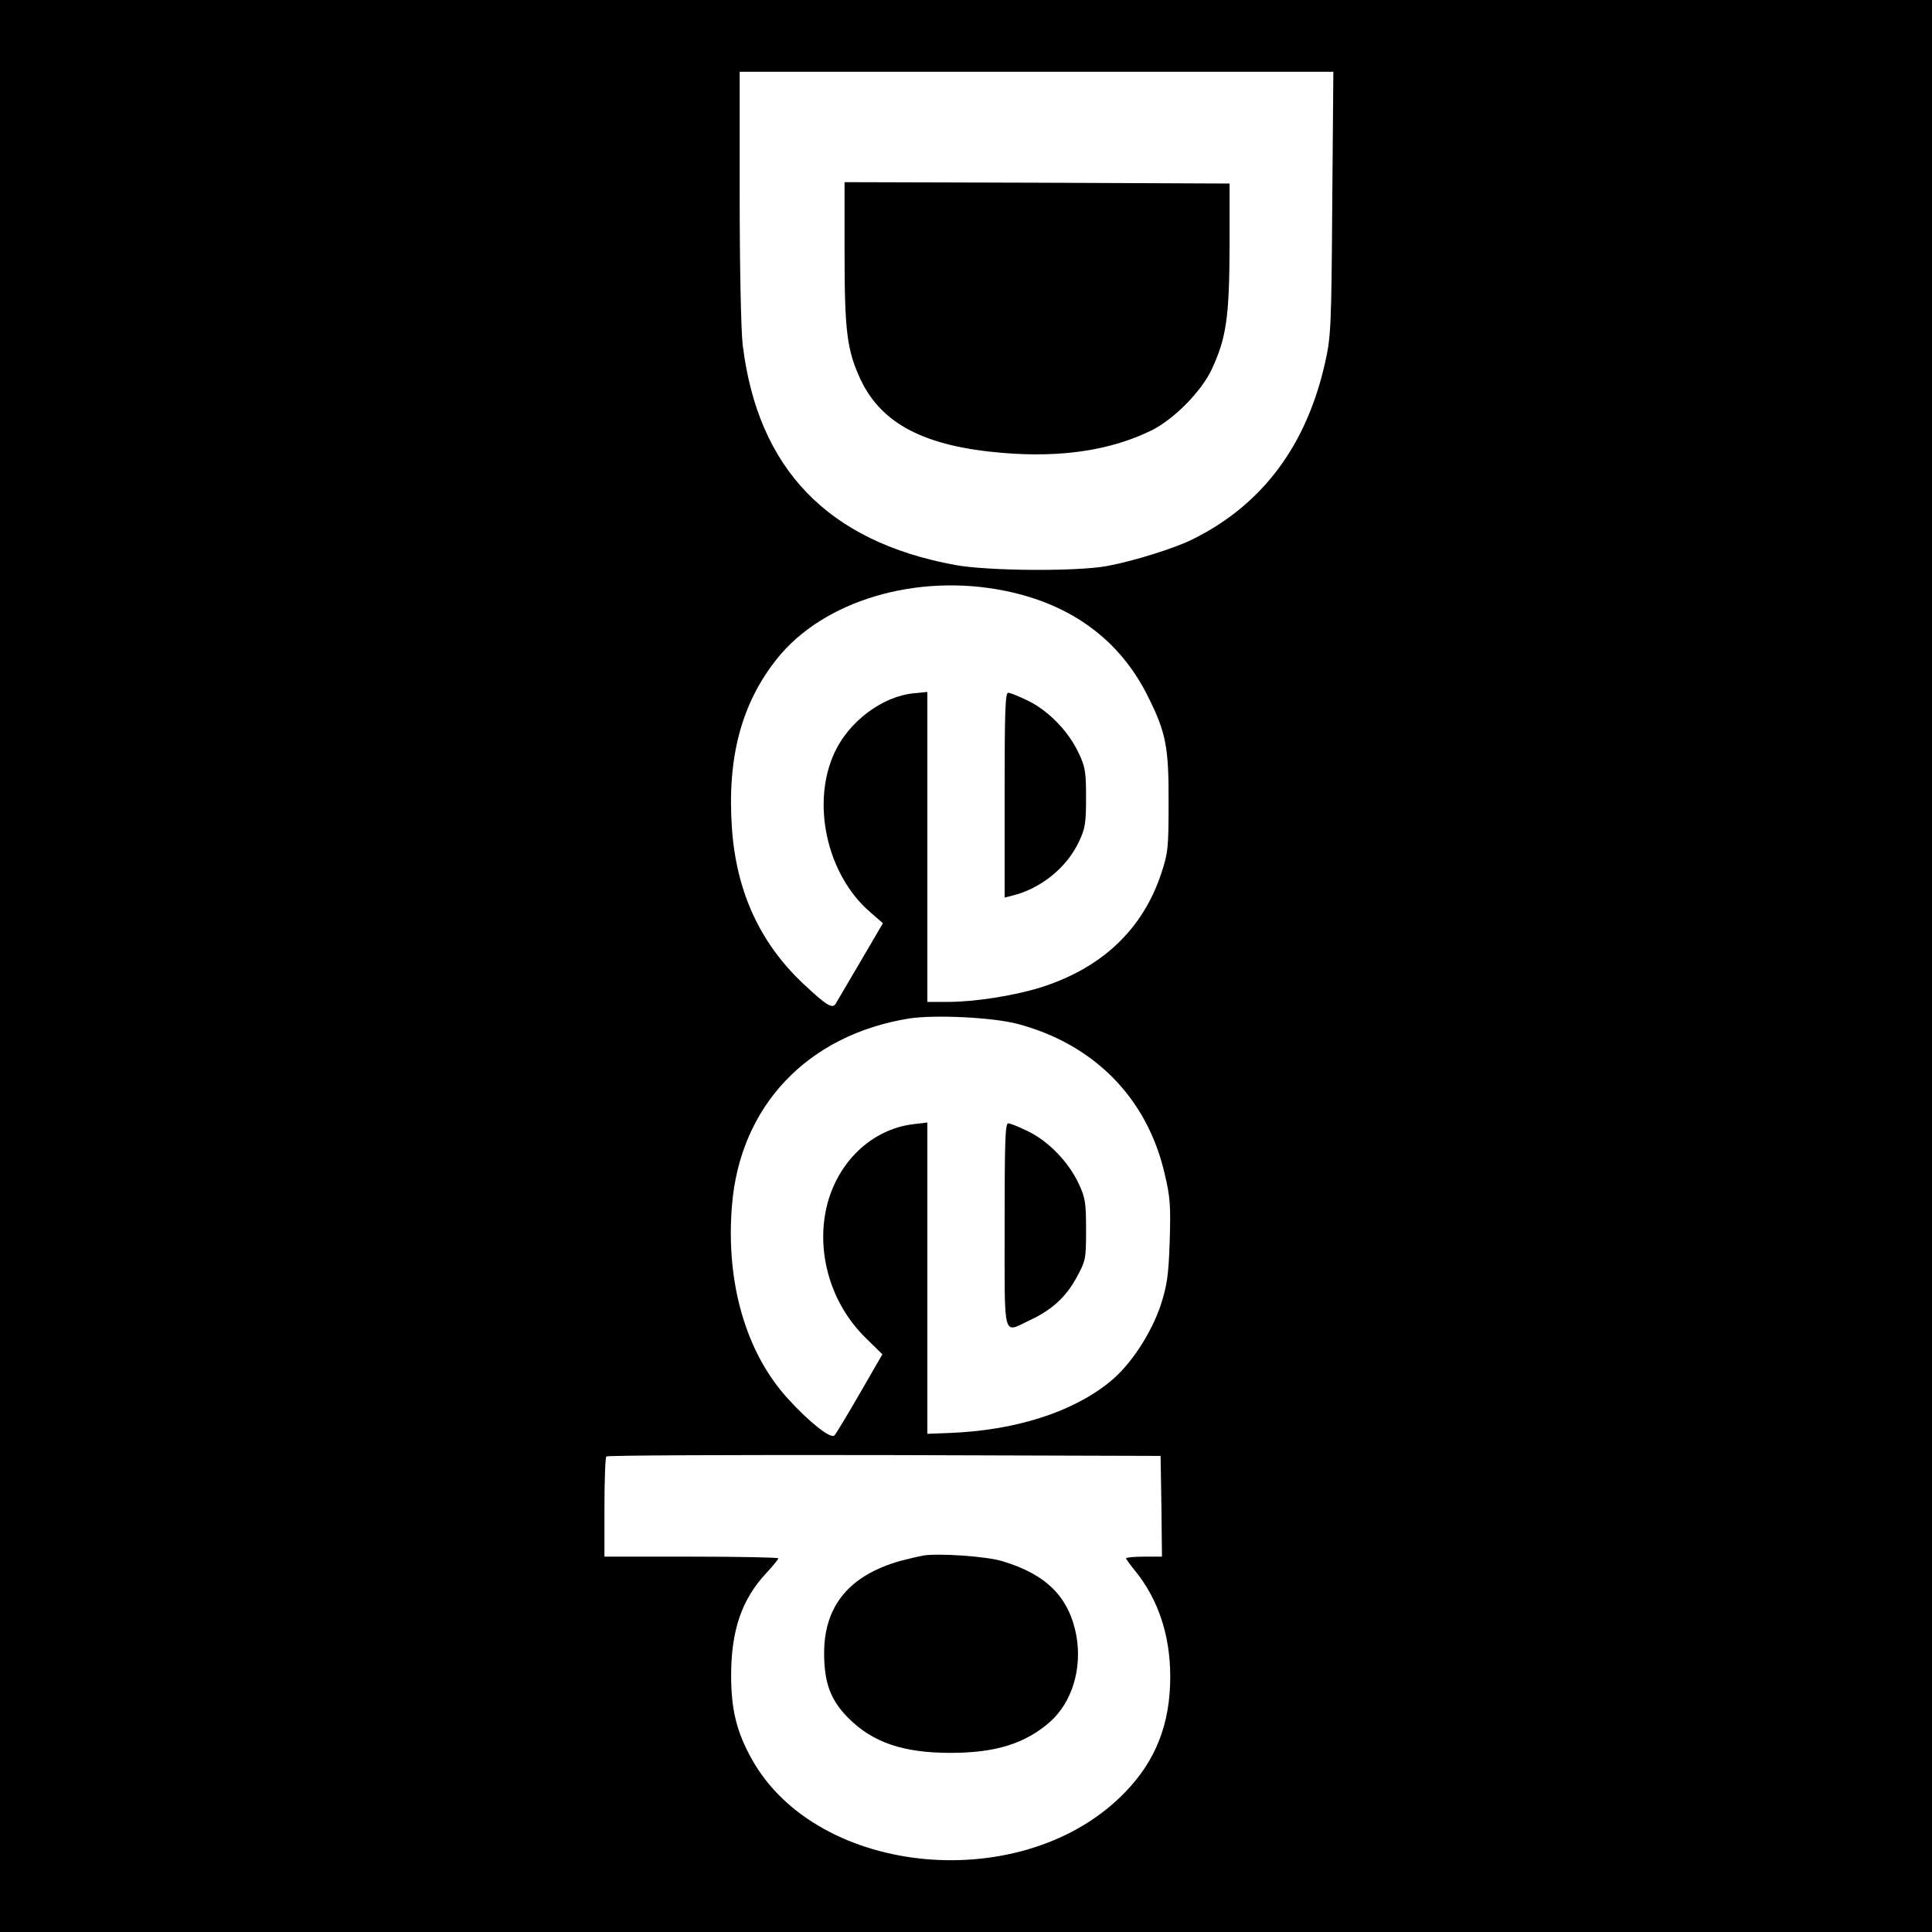
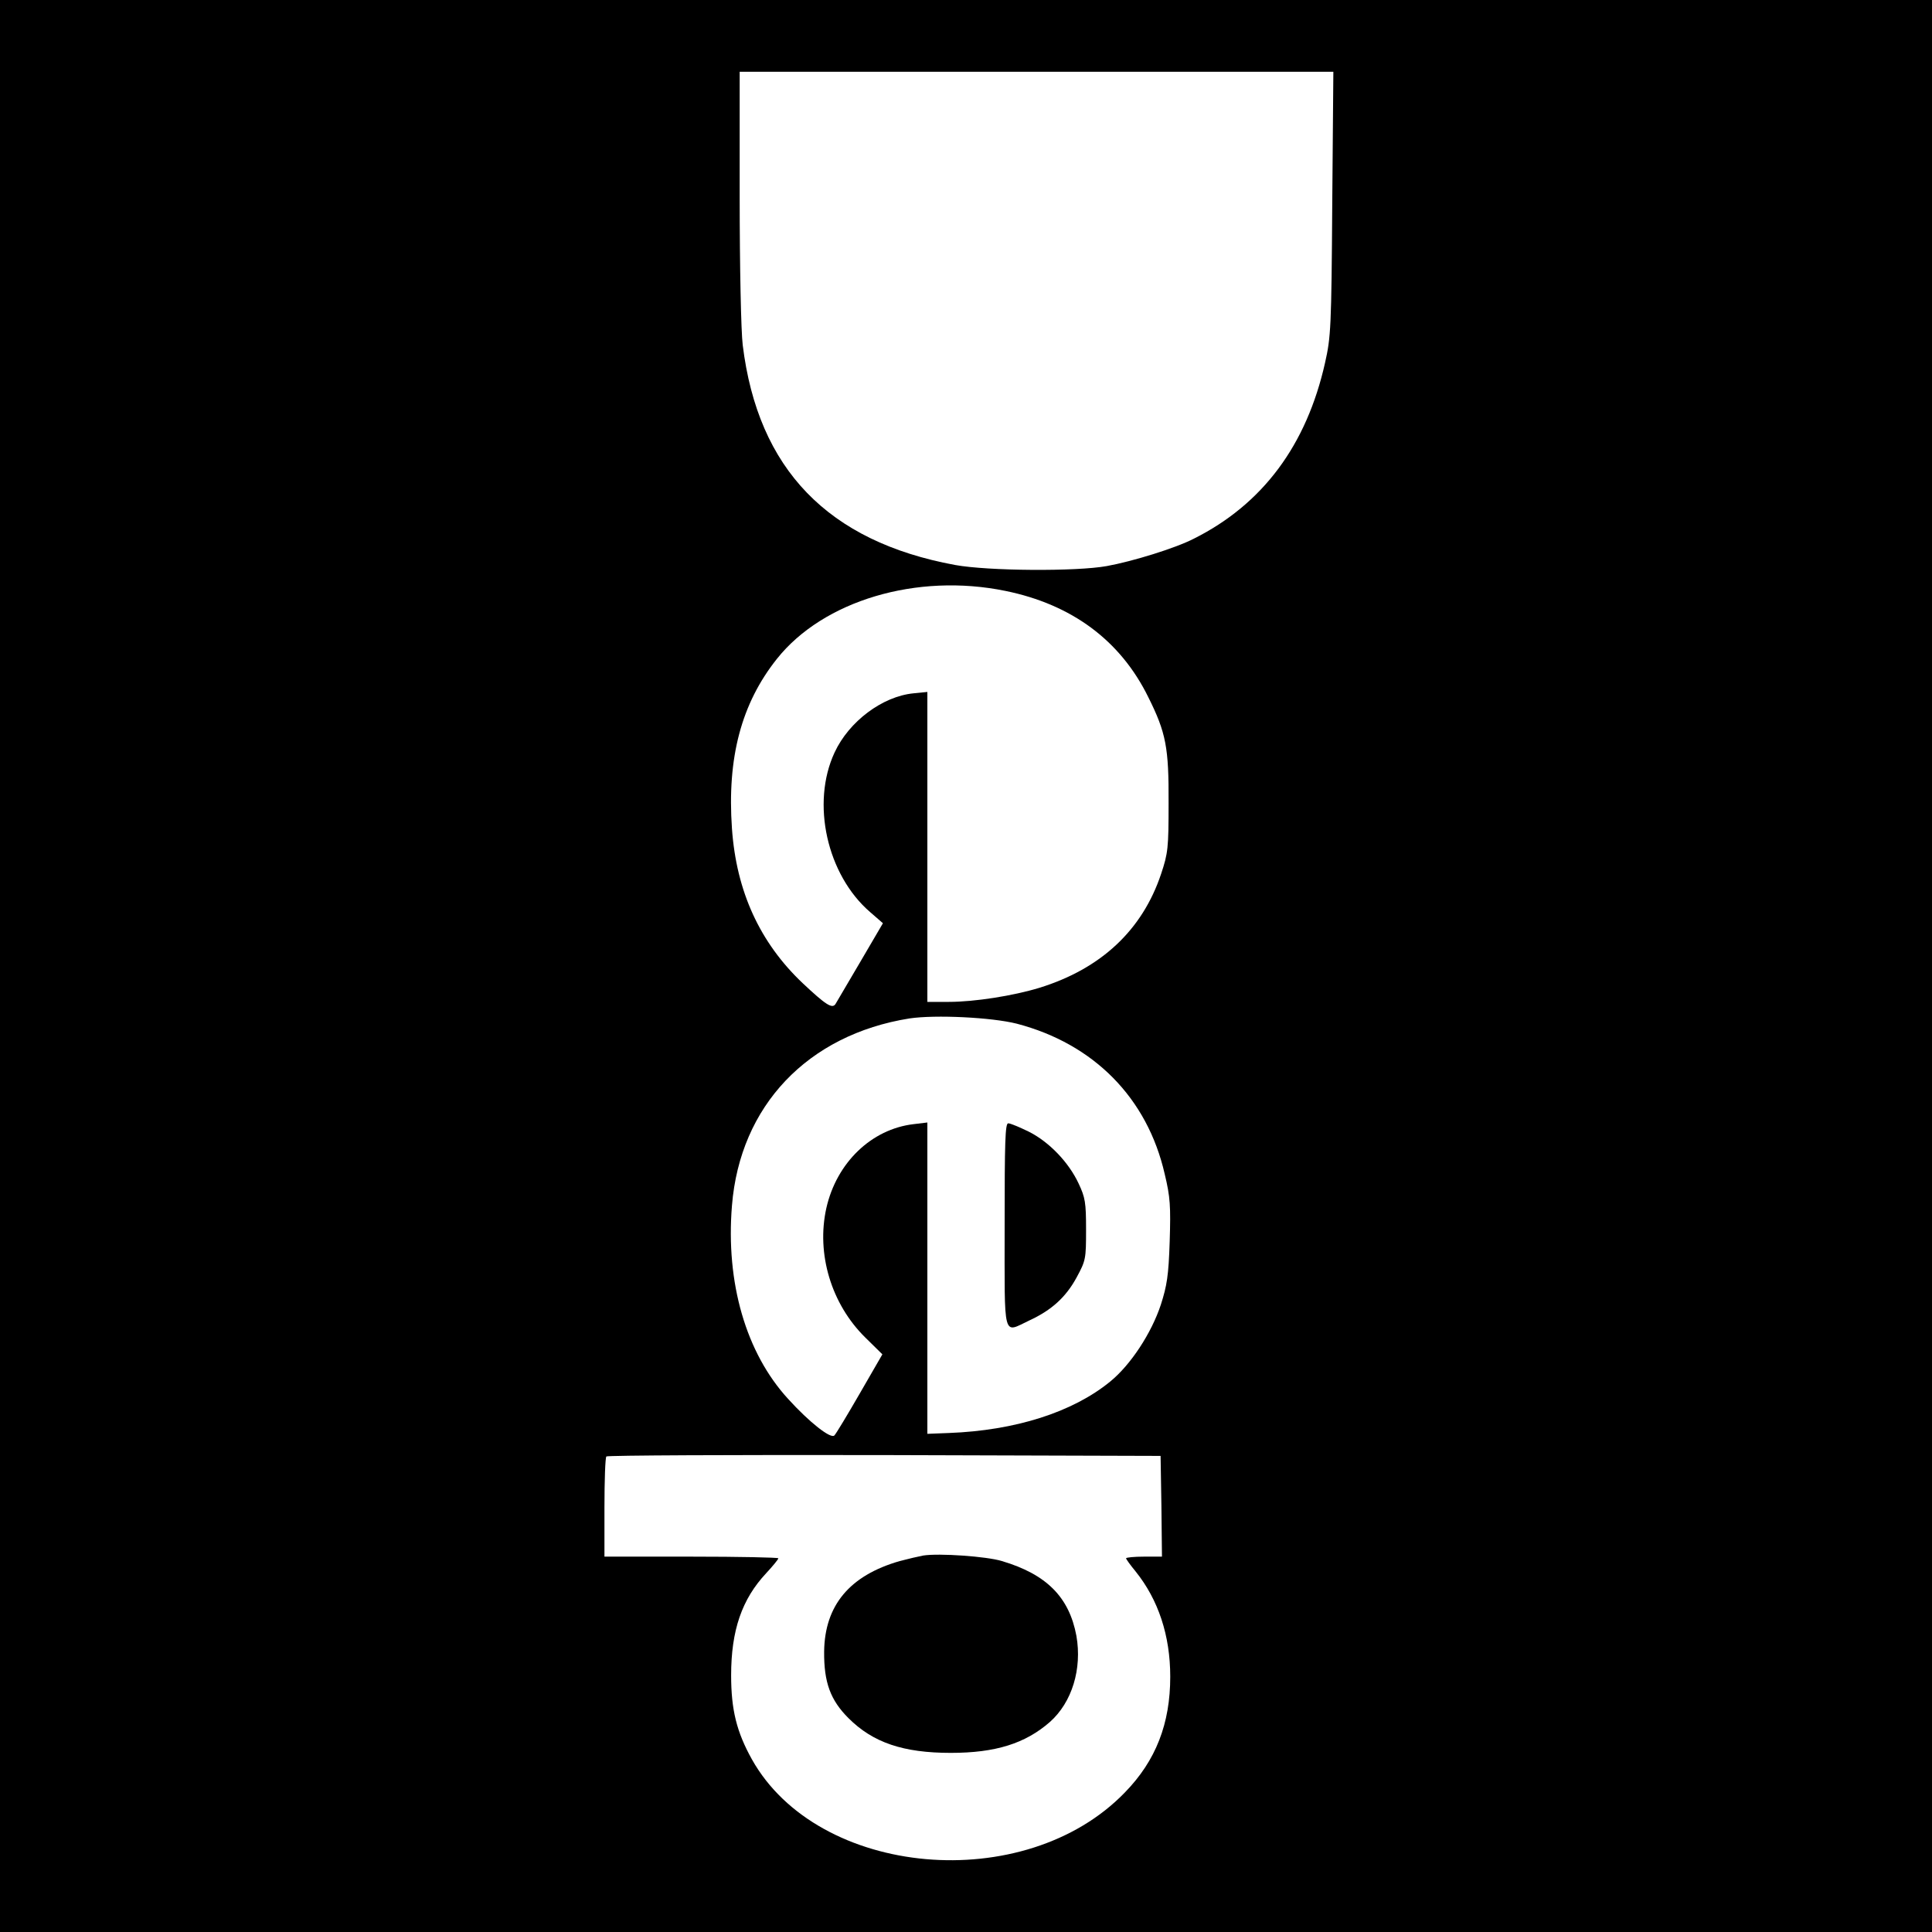
<svg xmlns="http://www.w3.org/2000/svg" version="1.0" width="700pt" height="700pt" viewBox="0 0 700 700" preserveAspectRatio="xMidYMid meet">
  <g transform="translate(0,700) scale(0.1,-0.1)" fill="#000000" stroke="none">
    <path d="M0 3500 l0 -3500 3500 0 3500 0 0 3500 0 3500 -3500 0 -3500 0 0 -3500z m4827 2763 c-3 -449 -5 -484 -26 -577 -67 -299 -226 -513 -476 -638 -66 -34 -221 -82 -315 -99 -110 -20 -429 -18 -550 4 -460 85 -714 347 -769 797 -6 48 -11 281 -11 537 l0 453 1076 0 1075 0 -4 -477z m-1184 -1404 c240 -49 416 -179 517 -384 65 -130 75 -184 74 -385 0 -162 -2 -181 -27 -256 -68 -204 -218 -344 -441 -413 -95 -29 -235 -51 -328 -51 l-78 0 0 561 0 562 -50 -5 c-113 -11 -234 -102 -286 -214 -86 -184 -28 -444 129 -579 l46 -40 -82 -140 c-45 -77 -86 -146 -90 -153 -12 -18 -36 -2 -119 76 -155 147 -240 332 -256 560 -18 257 34 453 163 615 168 211 507 312 828 246z m41 -1568 c279 -73 473 -269 536 -545 20 -83 22 -116 18 -244 -4 -124 -10 -160 -32 -229 -34 -103 -109 -218 -184 -279 -136 -111 -344 -177 -584 -186 l-78 -3 0 564 0 564 -50 -6 c-153 -18 -279 -140 -316 -304 -37 -166 18 -348 141 -469 l62 -61 -82 -142 c-45 -78 -86 -146 -92 -152 -13 -13 -90 47 -168 133 -152 166 -226 420 -203 700 29 361 274 619 643 678 94 14 298 4 389 -19z m524 -1748 l2 -183 -65 0 c-36 0 -65 -3 -65 -6 0 -3 15 -24 34 -47 83 -103 126 -233 126 -382 0 -170 -52 -304 -164 -419 -363 -376 -1112 -309 -1352 120 -55 99 -75 179 -75 304 0 163 39 276 127 370 24 26 44 50 44 54 0 3 -142 6 -315 6 l-315 0 0 178 c0 98 3 182 7 185 3 4 457 6 1007 5 l1001 -3 3 -182z" />
-     <path d="M3060 6083 c0 -285 9 -352 58 -458 76 -161 233 -243 516 -266 213 -18 394 10 541 83 80 41 177 139 215 219 53 114 64 188 65 444 l0 230 -697 3 -698 2 0 -257z" />
-     <path d="M3640 4119 l0 -371 28 7 c102 25 197 101 241 195 23 48 26 68 26 160 0 93 -3 112 -27 162 -36 77 -107 151 -181 188 -33 16 -66 30 -74 30 -11 0 -13 -68 -13 -371z" />
    <path d="M3640 2560 c0 -421 -8 -390 90 -344 80 37 132 84 171 156 33 61 34 67 34 173 0 98 -3 116 -27 167 -36 77 -107 151 -181 188 -33 16 -66 30 -74 30 -11 0 -13 -67 -13 -370z" />
    <path d="M3345 1364 c-16 -3 -55 -12 -85 -20 -181 -52 -272 -160 -274 -328 -1 -112 23 -176 88 -241 89 -89 199 -126 371 -126 162 0 270 34 359 112 80 71 117 192 96 312 -26 140 -108 223 -270 271 -55 17 -228 29 -285 20z" />
  </g>
</svg>